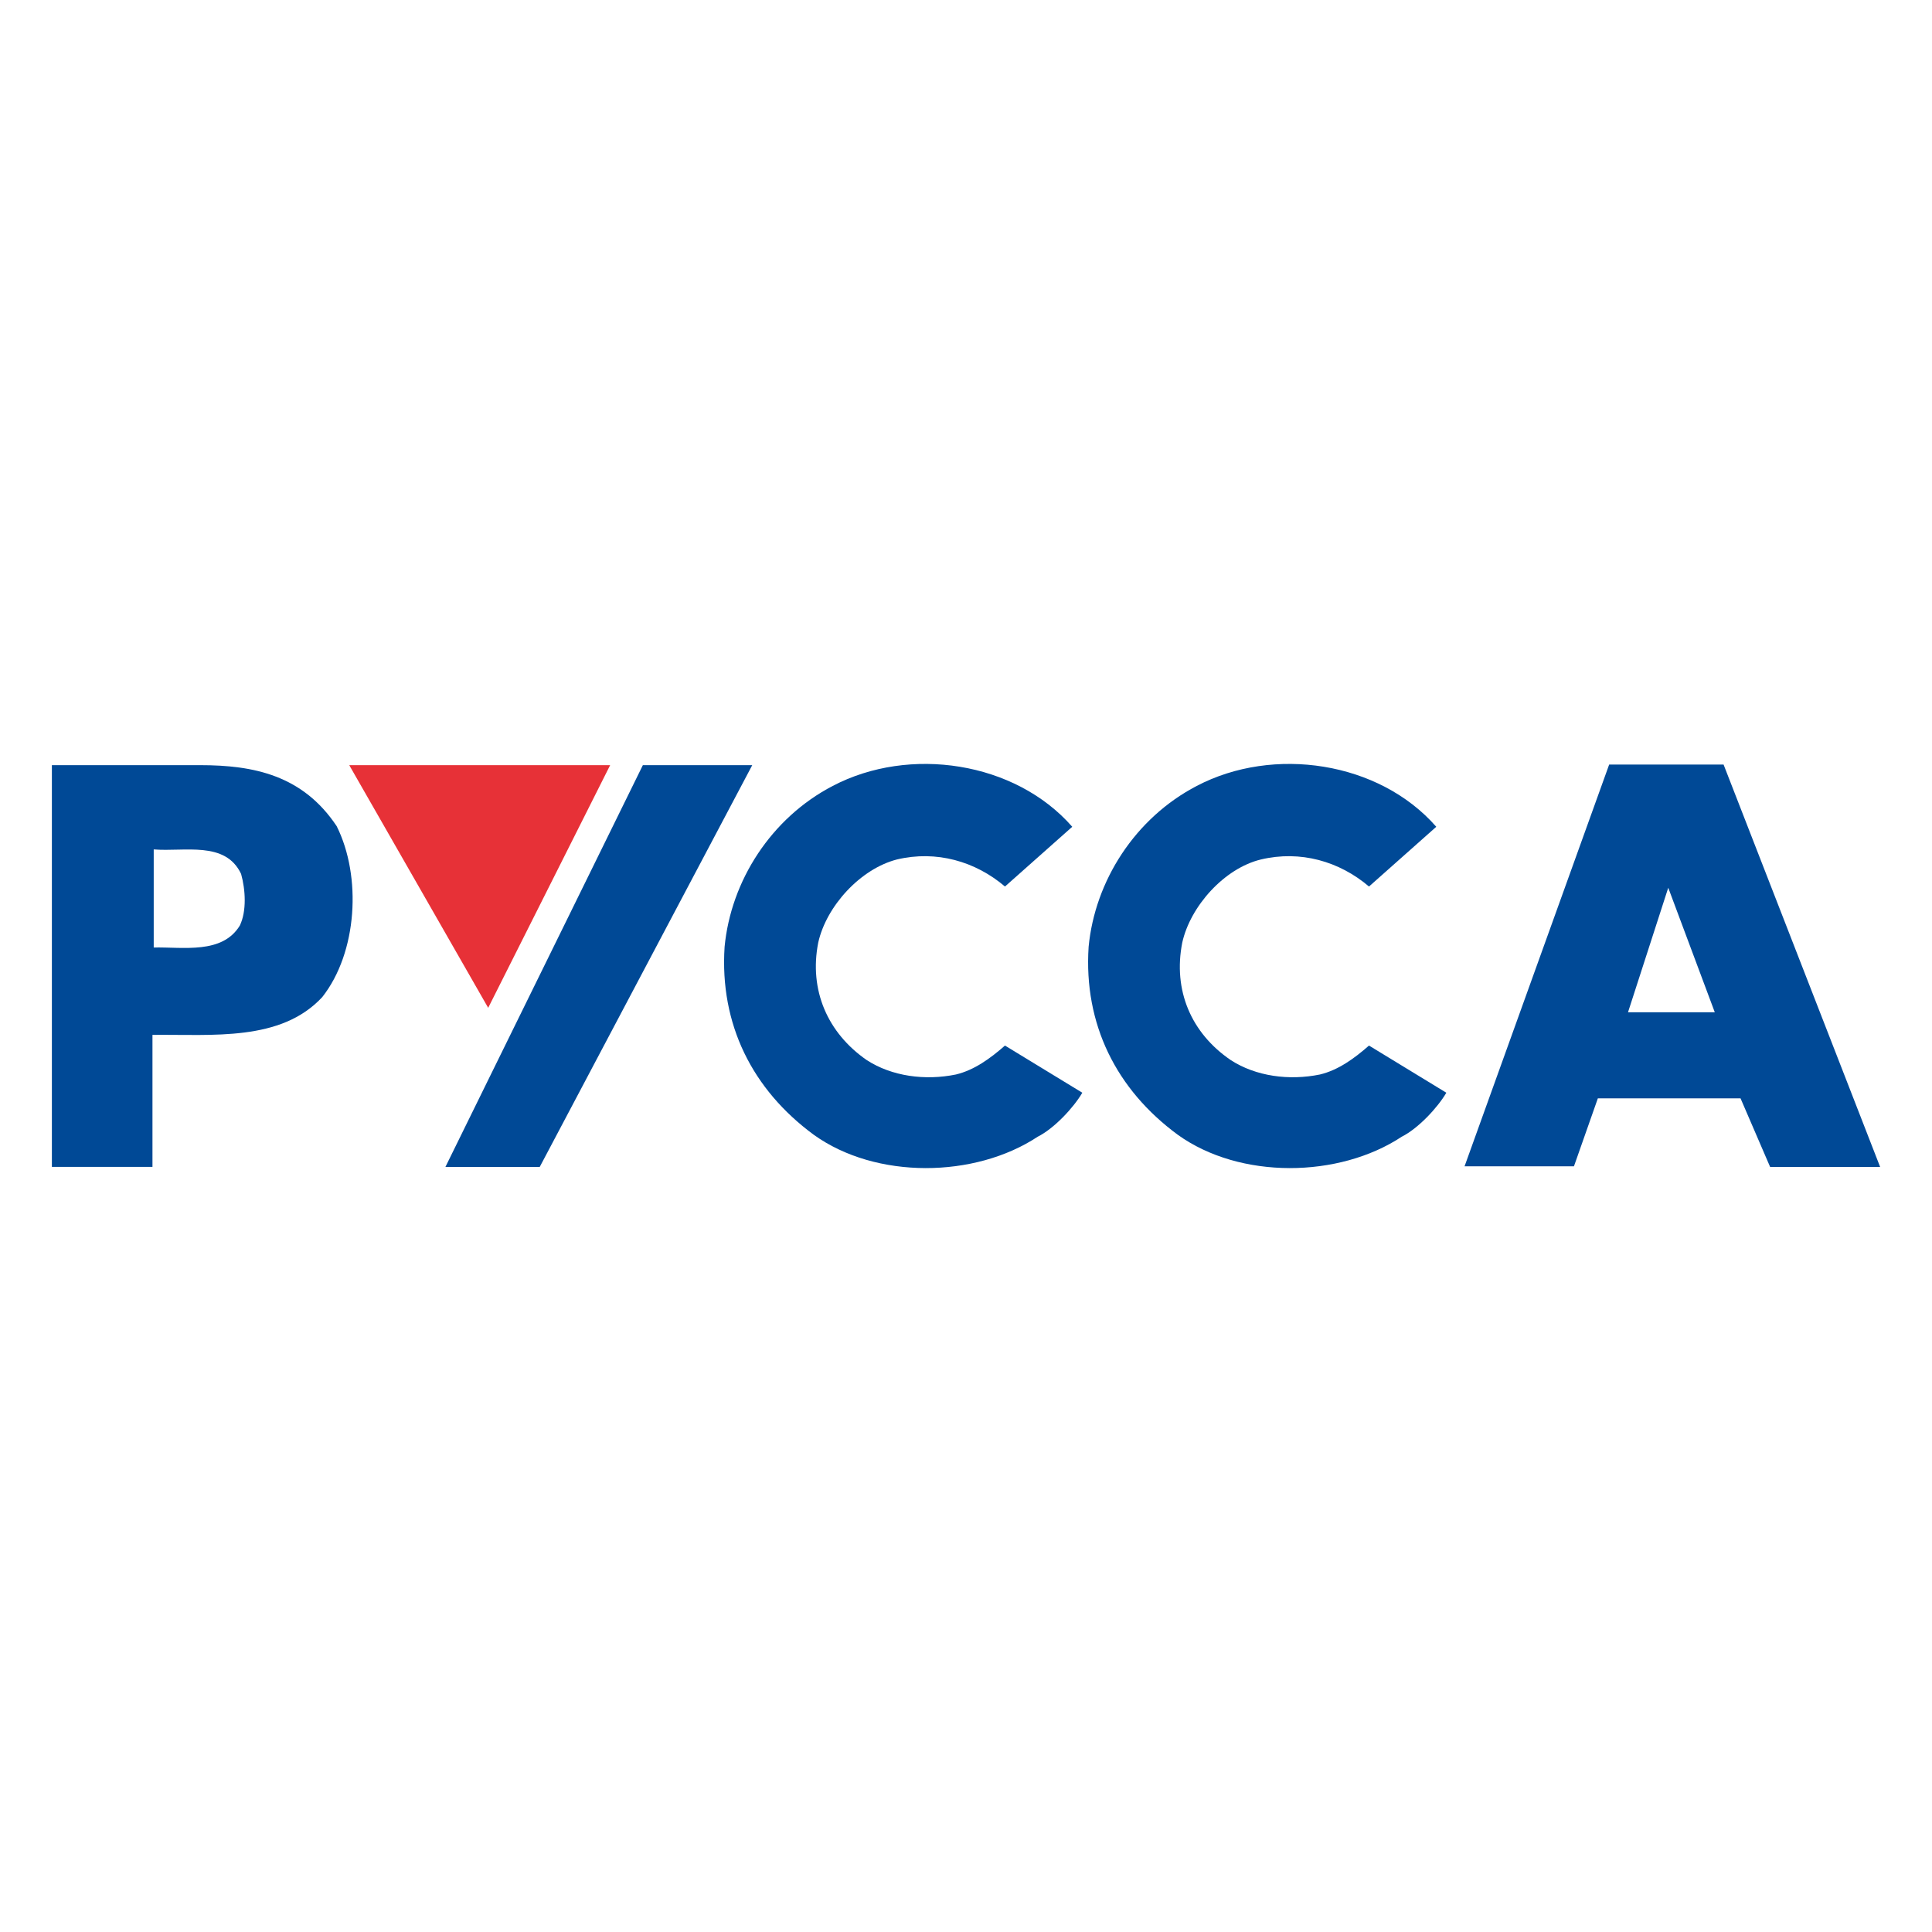
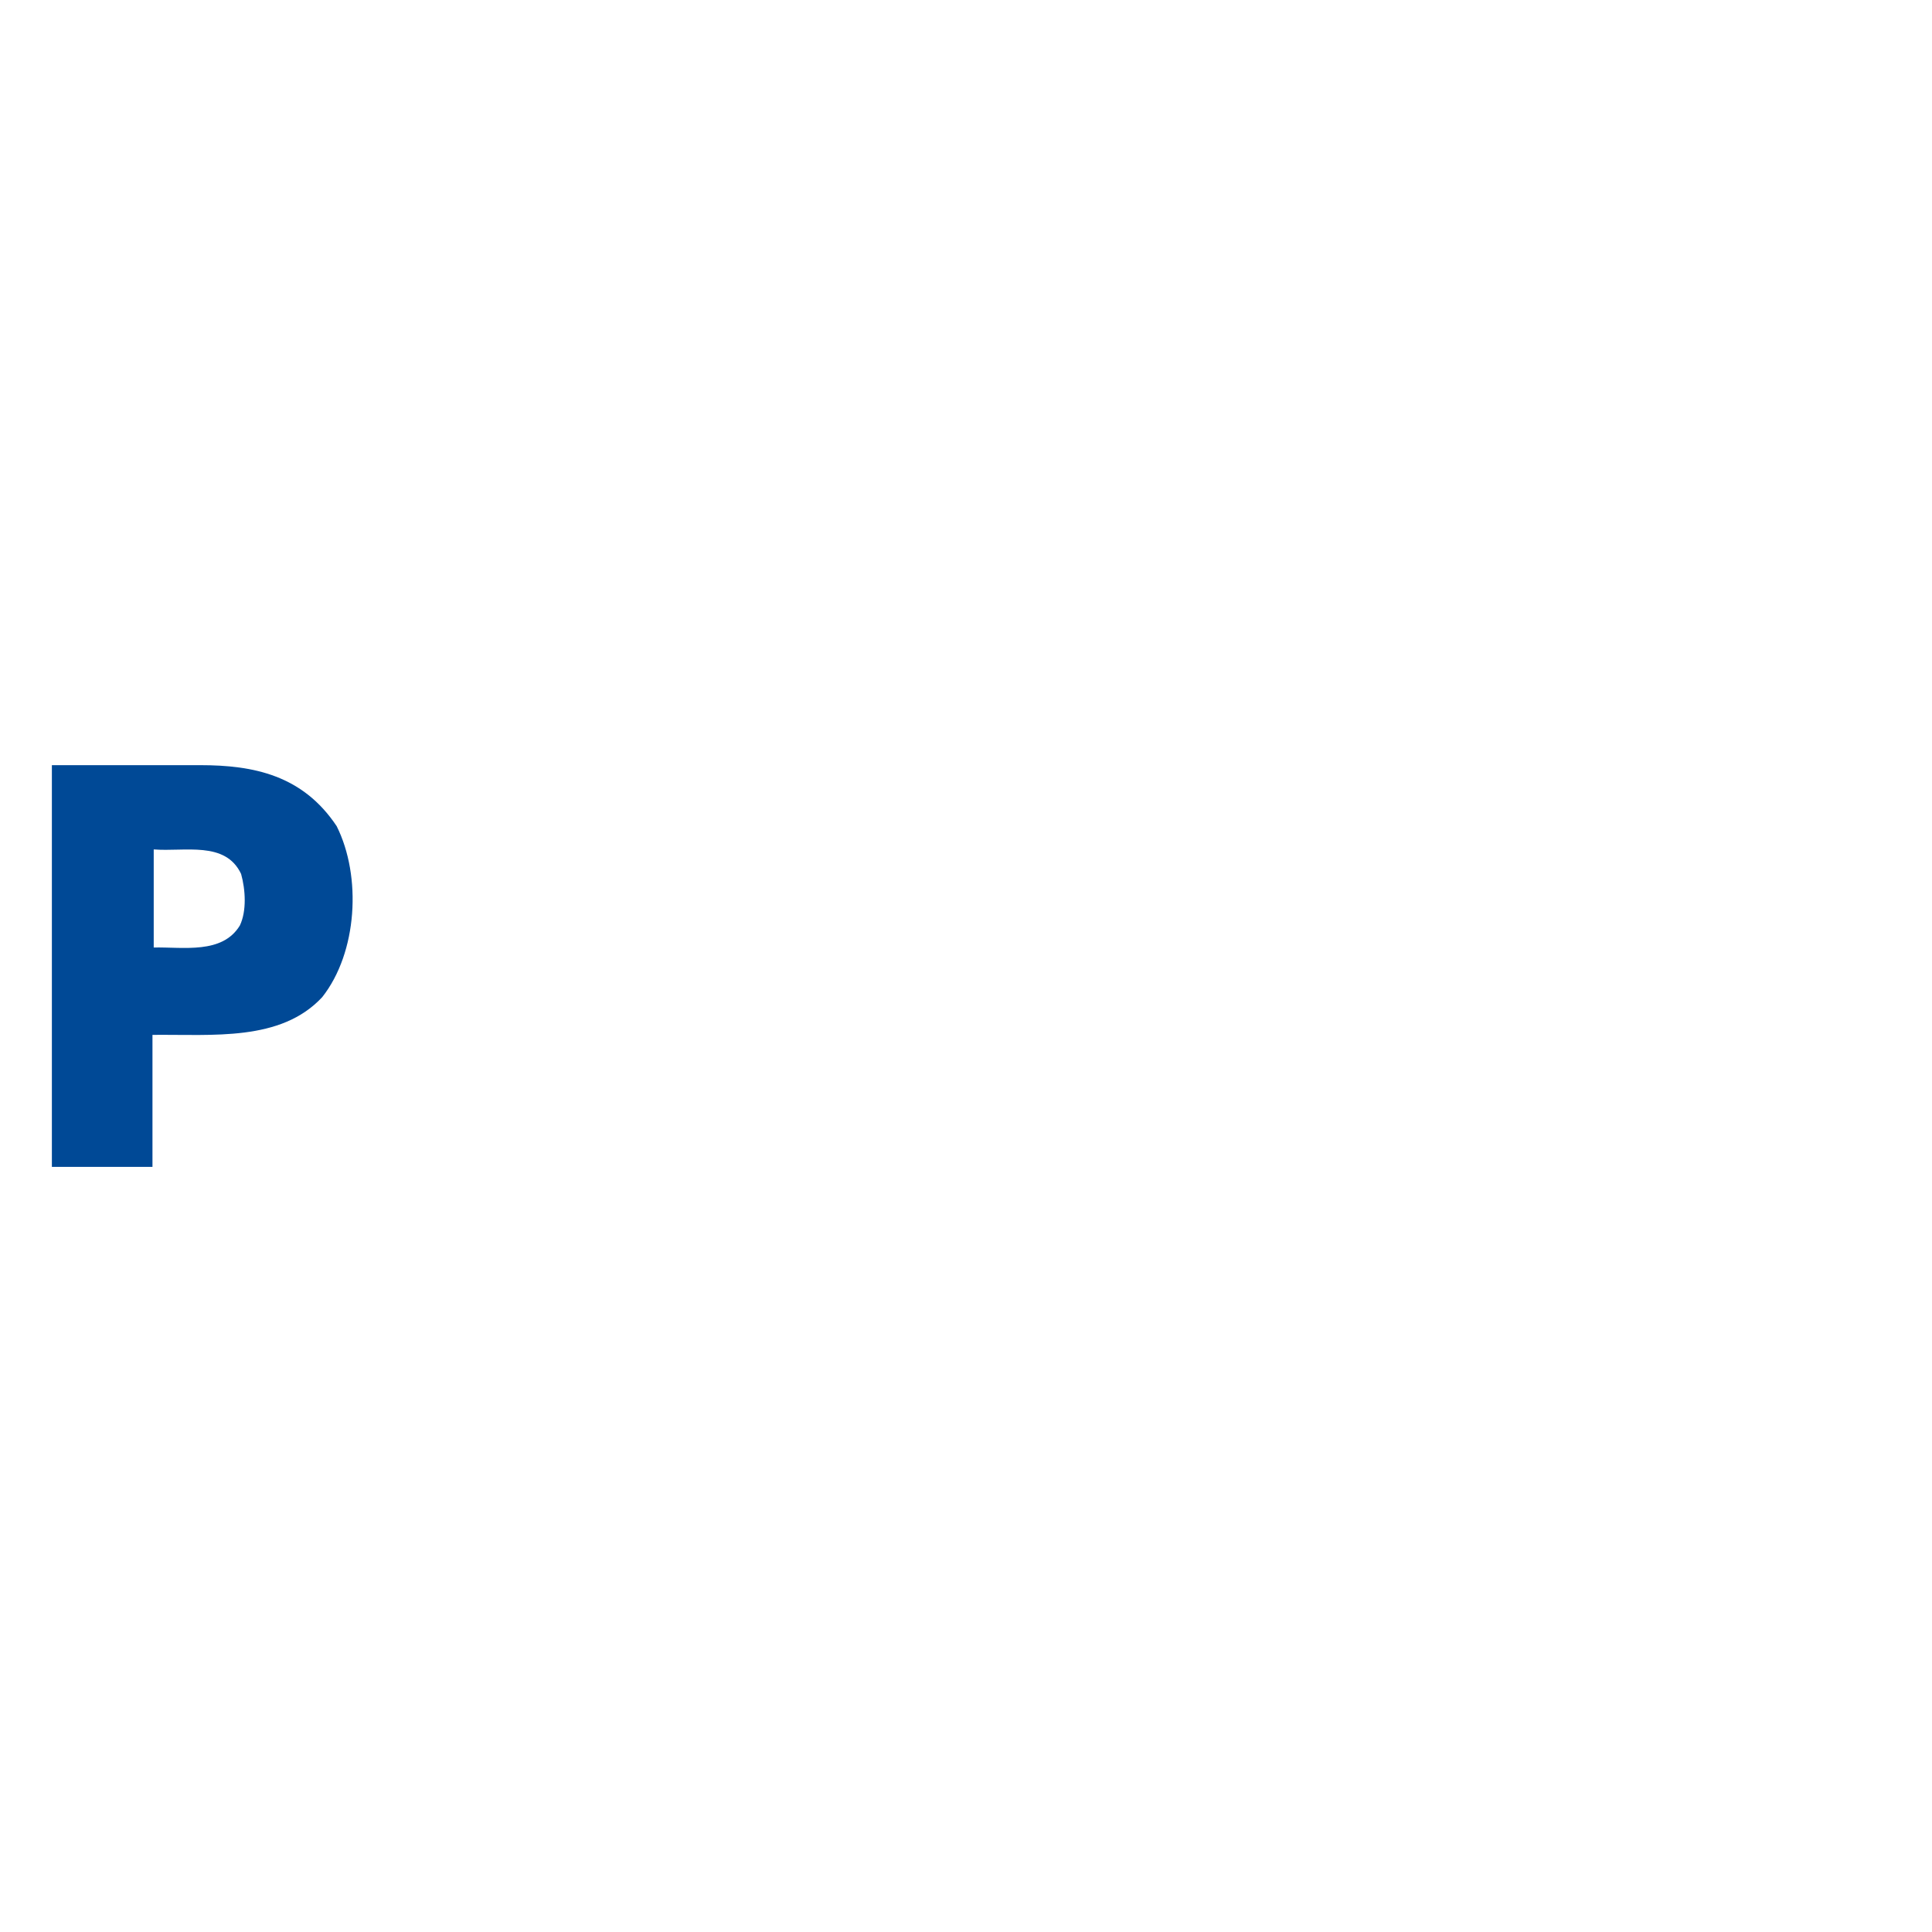
<svg xmlns="http://www.w3.org/2000/svg" id="Capa_1" version="1.1" viewBox="0 0 1080 1080">
  <defs>
    <style>
      .st0 {
        fill: #004996;
      }

      .st1 {
        fill: #e73137;
      }
    </style>
  </defs>
-   <path class="st0" d="M802.88,462.18l-37.6,33.39c-16.52-14.06-38.31-20.38-60.45-15.11-20.38,4.92-39.36,26.01-43.93,46.39-5.27,26.71,4.92,50.61,27.06,65.72,14.06,9.14,32.68,11.6,49.91,8.08,10.19-2.46,18.98-8.79,27.41-16.17l43.23,26.36c-4.92,8.43-15.81,20.03-24.95,24.6-35.14,23.2-90.32,23.9-125.11-1.05-34.44-25.3-52.72-61.85-49.91-105.08,3.51-36.9,26.01-72.05,60.45-89.97,42.88-22.49,101.92-13.71,133.9,22.84" />
-   <path class="st0" d="M599.39,462.18l-37.6,33.39c-16.52-14.06-38.31-20.38-60.45-15.11-20.38,5.27-39.36,26.01-43.93,46.39-5.27,26.71,5.27,50.61,27.06,65.72,14.06,9.14,32.68,11.6,49.91,8.08,10.19-2.46,18.98-8.79,27.41-16.17l43.23,26.36c-4.92,8.43-15.81,20.03-24.95,24.6-35.14,23.2-90.32,23.9-125.11-1.05-34.44-25.3-52.72-61.85-49.91-105.08,3.51-36.9,26.01-72.05,60.45-89.97,42.88-22.49,101.92-13.71,133.9,22.84" />
-   <polygon class="st1" points="272.9 563.39 195.23 427.73 341.08 427.73 272.9 563.39" />
-   <polygon class="st0" points="301.72 652.31 249 652.31 359.36 427.73 420.51 427.73 301.72 652.31" />
  <path class="st0" d="M111.94,427.73c29.87,0,57.29,5.62,76.26,34.09,14.06,28.12,11.6,70.64-8.08,95.59-23.2,24.95-61.15,20.74-94.89,21.09v73.8H29v-224.57h82.94ZM85.93,474.83v54.83c16.52-.35,38.31,3.87,48.15-12.3,3.87-8.08,3.16-20.03.7-28.82-8.79-18.63-31.63-12.3-48.85-13.71" />
-   <path class="st0" d="M1051,652.31h-61.5l-16.52-38.31h-79.78l-13.35,37.96h-61.15l80.83-224.57h63.96l87.51,224.92ZM958.57,565.85l-26.01-69.59-22.49,69.59h48.5Z" />
</svg>